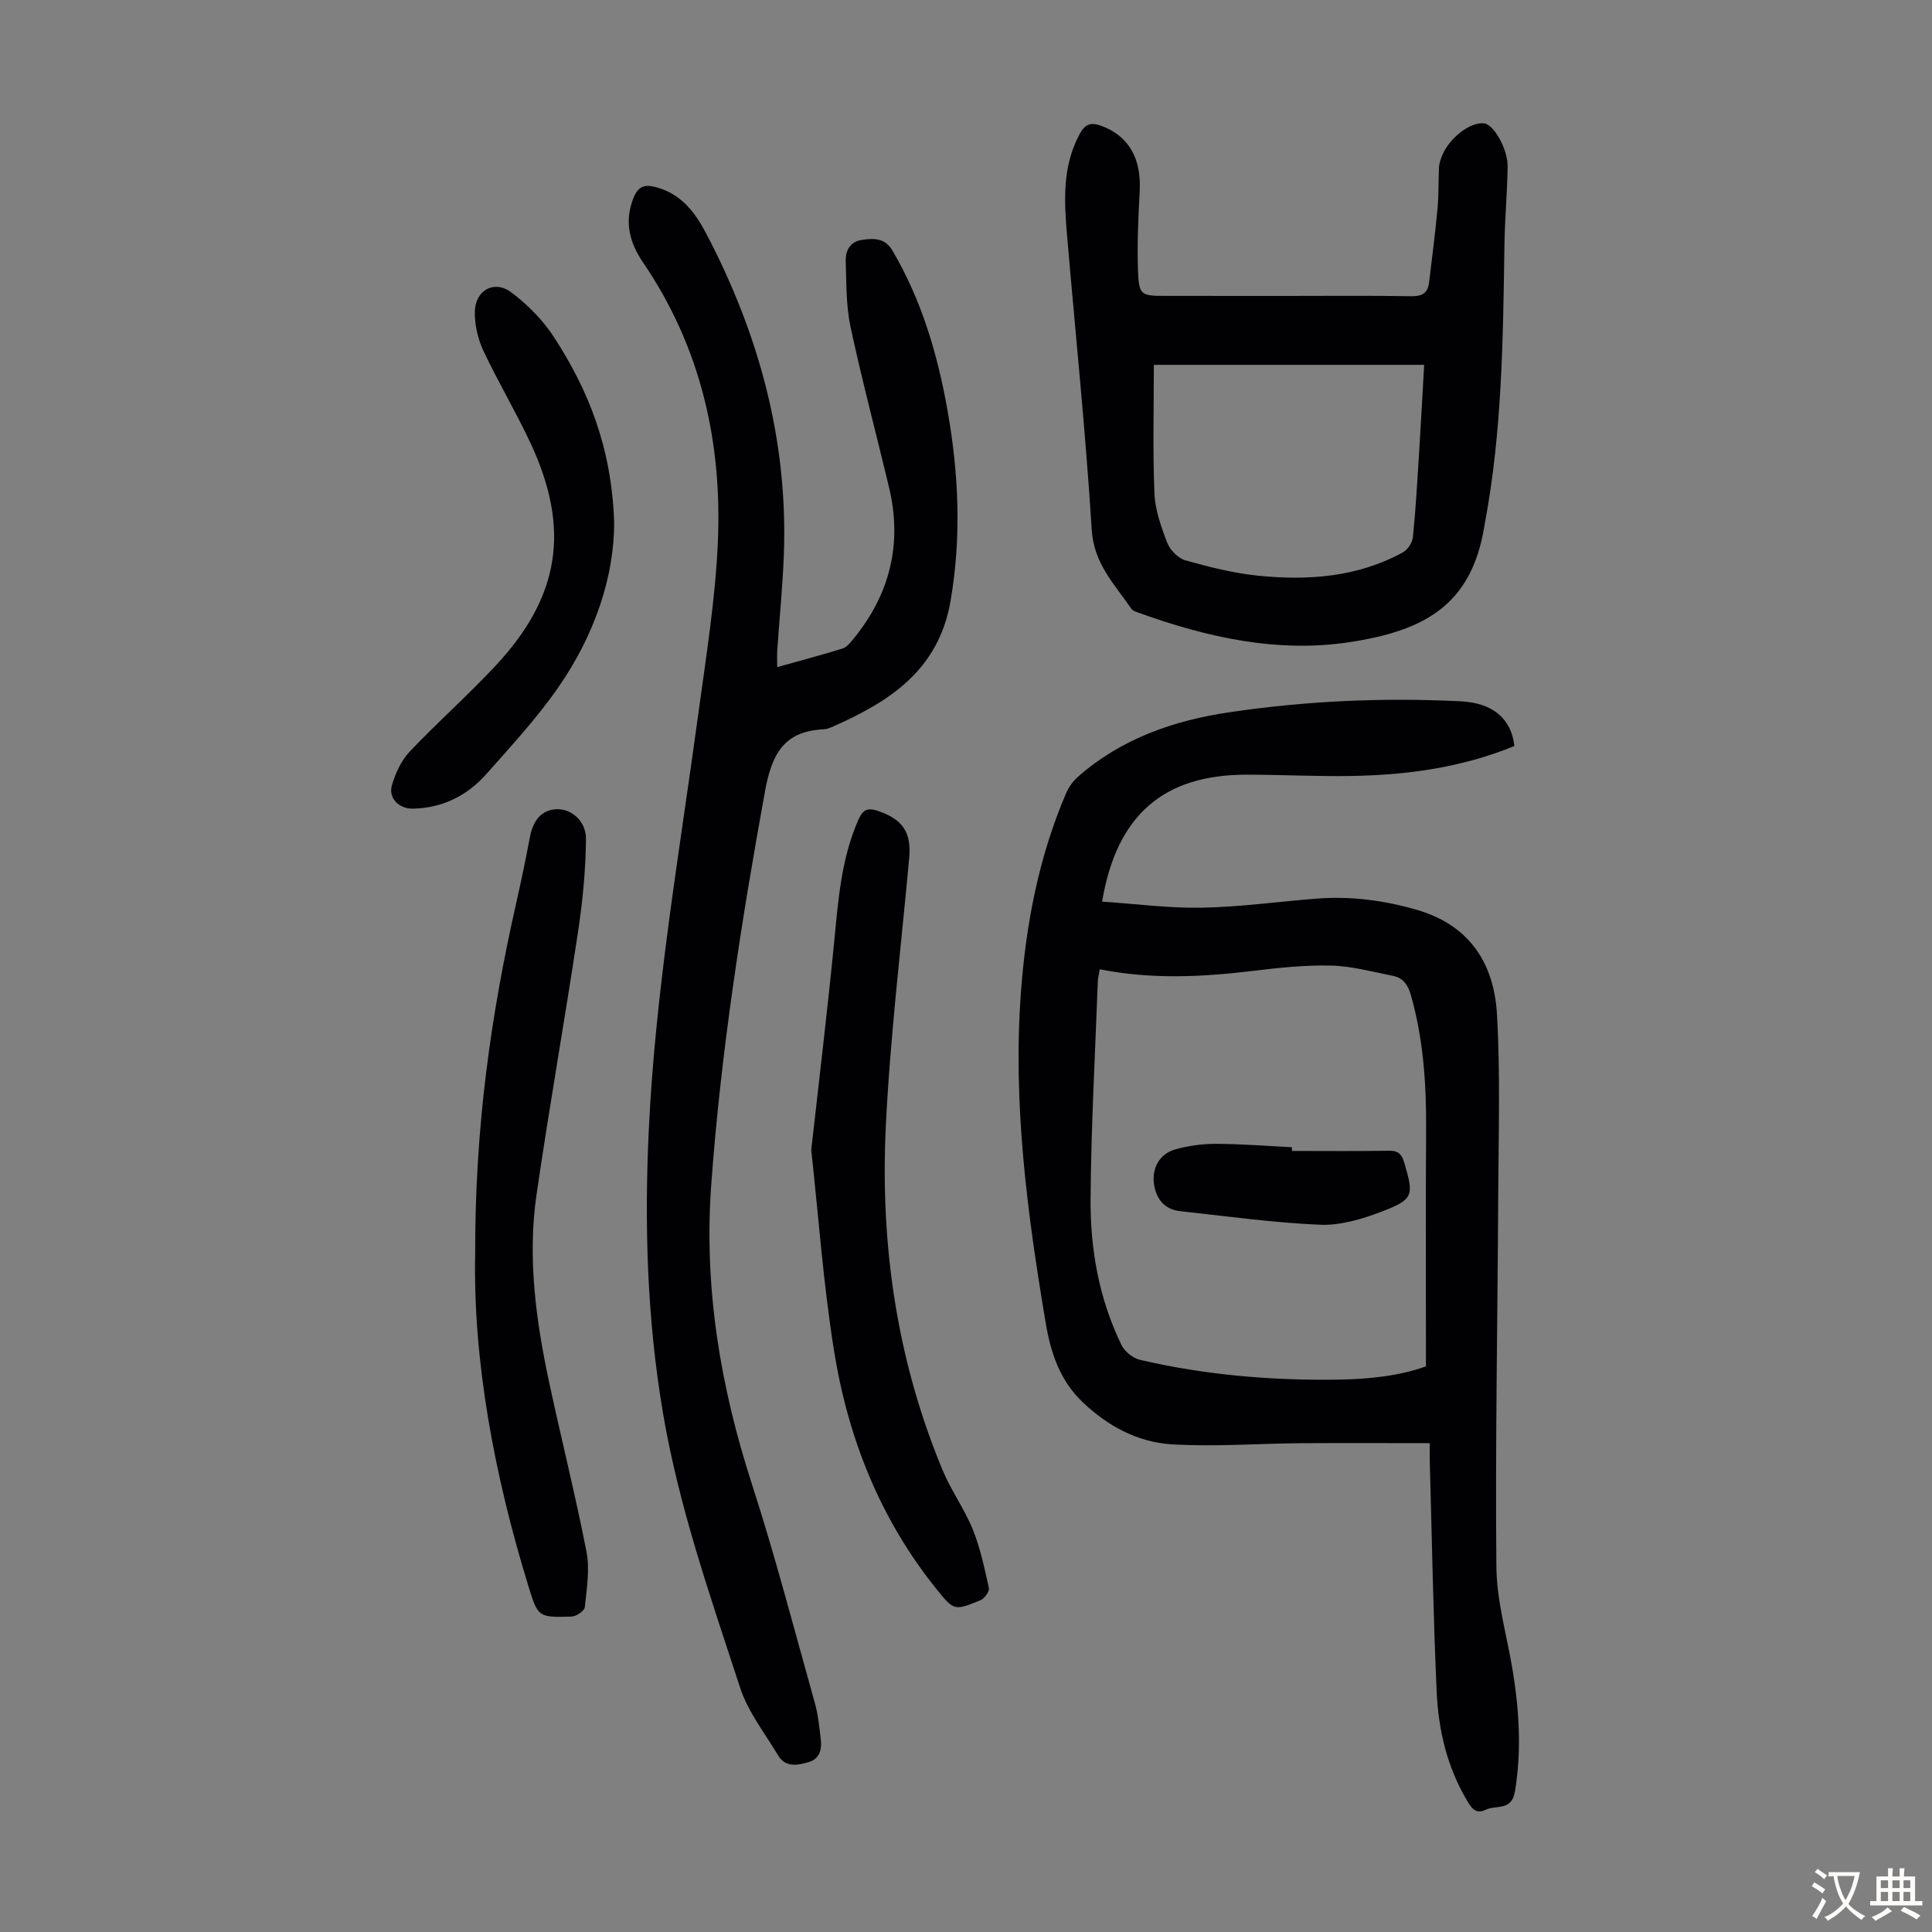
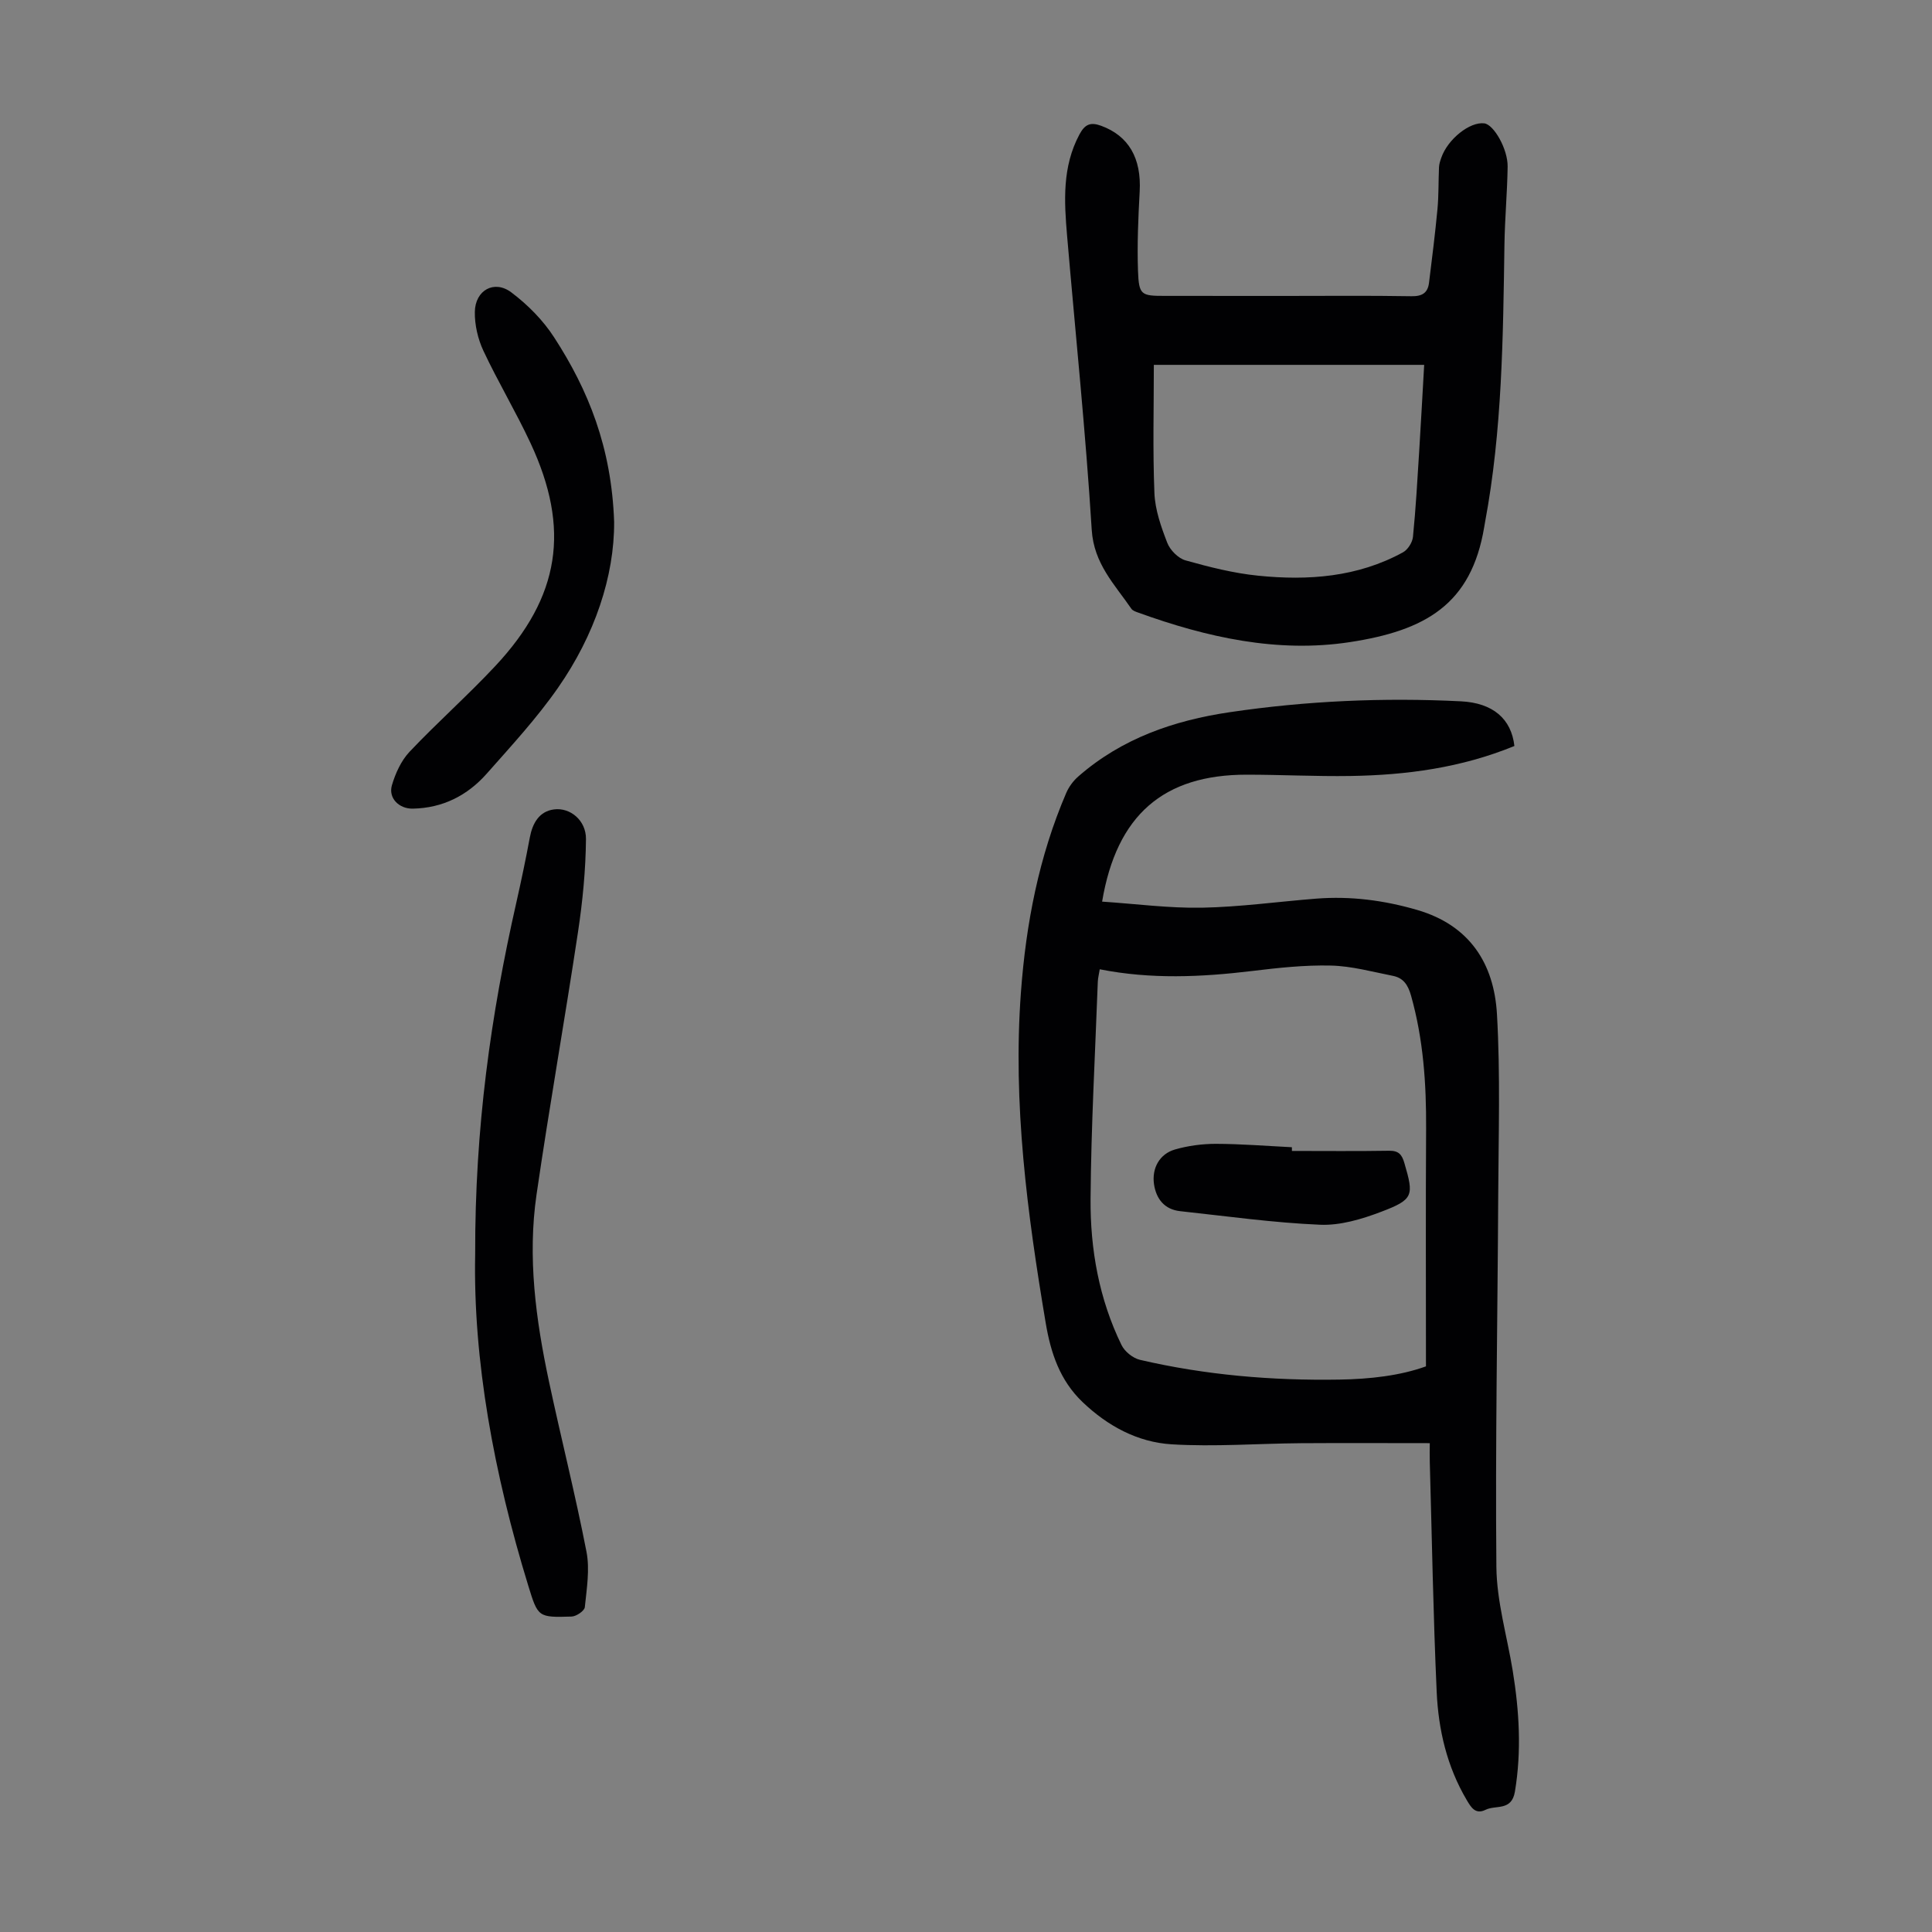
<svg xmlns="http://www.w3.org/2000/svg" enable-background="new 0 0 400 400" viewBox="0 0 400 400">
  <rect x="0" y="0" width="400" height="400" fill="#808080" stroke="none" />
  <g fill="#010103">
    <path d="m313.54 154.45c-11.02 4.52-22.39 6.03-33.96 6.21-7.15.11-14.31-.27-21.47-.27-17.2-.01-26.92 8.34-29.93 26.28 6.93.46 13.81 1.38 20.66 1.26 7.92-.15 15.81-1.26 23.72-1.88 7.1-.55 14.01.35 20.87 2.35 10.88 3.18 15.9 11.12 16.5 21.58.72 12.48.32 25.03.26 37.55-.13 25.63-.62 51.26-.38 76.88.07 7.17 2.21 14.32 3.38 21.48 1.35 8.32 1.86 16.61.46 25.03-.68 4.11-3.97 2.73-6.08 3.78s-3.03-.55-3.9-2.02c-4.09-6.91-5.87-14.56-6.22-22.41-.72-15.86-.98-31.75-1.43-47.62-.04-1.32 0-2.63 0-3.86-9.11 0-17.9-.05-26.7.01-8.92.07-17.87.77-26.75.23-7.03-.43-13.24-3.78-18.44-8.75-4.7-4.49-6.59-10.18-7.63-16.39-3.81-22.65-6.83-45.35-5.13-68.42 1.05-14.26 3.72-28.13 9.39-41.32.55-1.27 1.46-2.5 2.51-3.41 8.98-7.85 19.76-11.58 31.35-13.29 15.87-2.35 31.83-3.05 47.85-2.25 6.63.33 10.44 3.63 11.07 9.25zm-85.85 46.23c-.17 1.06-.37 1.81-.4 2.56-.55 14.99-1.39 29.97-1.5 44.96-.08 10.46 1.76 20.75 6.41 30.28.66 1.35 2.36 2.72 3.82 3.06 13.58 3.16 27.38 4.32 41.3 4.09 6.34-.1 12.61-.82 17.91-2.74 0-16.76-.07-32.98.03-49.2.05-9.32-.57-18.52-3.12-27.56-.64-2.26-1.61-3.66-3.75-4.09-4.26-.84-8.54-2.03-12.83-2.13-5.45-.13-10.94.47-16.37 1.13-10.48 1.26-20.92 1.74-31.5-.36z" />
-     <path d="m160.91 138.12c4.76-1.33 9.17-2.5 13.53-3.85.86-.27 1.59-1.19 2.21-1.94 7.58-9.25 10.22-19.71 7.42-31.41-2.65-11.09-5.59-22.11-7.98-33.26-.94-4.41-.84-9.07-.99-13.63-.07-2.15.92-4.01 3.33-4.36 2.45-.36 4.78-.46 6.36 2.23 6.03 10.28 9.34 21.49 11.39 33.11 2.31 13.07 2.9 26.11.63 39.36-2.48 14.47-12.74 20.96-24.66 26.19-.51.22-1.07.41-1.61.43-8.17.4-10.73 5.01-12.15 12.81-4.91 26.99-9.13 54.02-11.13 81.39-1.56 21.3 1.86 41.82 8.41 62.06 4.85 14.98 8.8 30.26 13.06 45.43.66 2.35.88 4.83 1.19 7.27.27 2.15-.14 4.2-2.51 4.88-2.25.65-4.78 1.18-6.31-1.39-2.74-4.59-6.21-8.97-7.84-13.94-6.13-18.79-12.71-37.46-16.02-57.07-3.26-19.31-3.84-38.69-2.93-58.2 1.35-29.12 6.38-57.78 10.29-86.59 1.59-11.74 3.5-23.5 4.02-35.31.92-20.8-3.54-40.45-15.47-57.97-2.78-4.08-3.96-8.39-2.02-13.31 1.02-2.59 2.4-2.93 4.87-2.25 5.14 1.43 7.98 5.3 10.23 9.58 10.89 20.77 16.93 42.78 16.06 66.39-.24 6.59-.91 13.17-1.36 19.76-.07.99-.02 1.99-.02 3.59z" />
    <path d="m265.99 61.27c8.73 0 17.47-.09 26.2.06 2.22.04 3.4-.65 3.67-2.76.63-5.08 1.27-10.17 1.75-15.26.27-2.88.19-5.79.32-8.69.03-.66.25-1.32.47-1.95 1.33-3.86 5.91-7.51 8.91-7.13 1.96.25 4.88 5.3 4.83 8.97-.08 5.37-.58 10.73-.66 16.09-.29 19.25-.46 38.51-4.02 57.53-.06.33-.11.66-.17.99-2.67 16.06-12.23 21.45-27.86 23.83-14.96 2.28-29.59-.99-43.75-6.11-.52-.19-1.16-.39-1.44-.8-3.47-5.06-7.77-9.32-8.21-16.35-1.26-20.32-3.37-40.58-5.1-60.87-.61-7.16-1.03-14.28 2.56-20.99 1.14-2.13 2.3-2.59 4.49-1.79 5.69 2.09 8.36 6.7 7.98 13.61-.3 5.46-.54 10.95-.35 16.41.18 5.03.65 5.2 5.52 5.2 8.29.01 16.58.01 24.86.01zm-27.1 14.27c0 8.9-.24 17.74.12 26.54.14 3.48 1.38 7 2.66 10.3.58 1.51 2.26 3.21 3.78 3.64 4.92 1.38 9.96 2.66 15.03 3.17 10.36 1.05 20.59.31 29.98-4.83 1.01-.55 1.97-2.06 2.08-3.22.59-5.9.92-11.83 1.29-17.74.36-5.78.67-11.56 1.03-17.86-18.83 0-37.25 0-55.97 0z" />
-     <path d="m167.96 238.08c1.61-14.45 3.35-28.76 4.75-43.11.84-8.59 1.45-17.15 4.99-25.2.91-2.08 1.83-2.62 4-1.9 5.16 1.72 7.03 4.42 6.54 9.78-1.69 18.5-3.94 36.97-4.84 55.5-1.19 24.48 2.26 48.43 11.76 71.24 1.75 4.21 4.52 8.01 6.23 12.23 1.57 3.88 2.44 8.05 3.35 12.16.15.7-.9 2.17-1.71 2.51-5.42 2.23-5.51 2.21-9.07-2.2-11.74-14.55-18.43-31.42-21.32-49.67-2.18-13.65-3.17-27.51-4.68-41.34z" />
    <path d="m98.38 259.7c-.07-26.22 3.26-49.64 8.52-72.83 1.01-4.47 1.95-8.95 2.79-13.46.56-2.98 1.94-5.43 5.01-5.83 3.36-.44 6.65 2.28 6.62 6.13-.06 6.42-.69 12.89-1.65 19.25-2.73 18.13-5.94 36.18-8.58 54.32-1.9 13-.16 25.9 2.55 38.65 2.51 11.79 5.48 23.49 7.78 35.32.72 3.68.05 7.68-.34 11.5-.08.76-1.76 1.91-2.73 1.94-6.94.21-6.97.15-8.98-6.4-7.11-23.13-11.43-46.69-10.99-68.59z" />
    <path d="m127.15 108.03c.07 11.27-4.03 23.47-11.6 34.34-4.39 6.31-9.67 12.03-14.78 17.81-4.01 4.53-9.13 7.13-15.32 7.24-2.83.05-5.09-2.18-4.31-4.84.73-2.47 1.91-5.08 3.64-6.92 5.76-6.09 12.07-11.67 17.79-17.79 13.39-14.34 15.57-28.35 7.26-46.15-3.02-6.47-6.71-12.63-9.75-19.1-1.14-2.44-1.81-5.35-1.77-8.03.06-4.51 4.02-6.72 7.56-4.05 3.39 2.55 6.57 5.76 8.86 9.31 7.08 10.92 11.88 22.77 12.42 38.18z" />
    <path d="m267.48 238.29c6.7 0 13.4.07 20.1-.04 1.97-.03 2.66.75 3.18 2.54 1.98 6.76 1.93 7.54-4.81 10.1-4 1.52-8.46 2.86-12.65 2.68-9.68-.41-19.31-1.77-28.96-2.81-3.23-.35-4.95-2.52-5.41-5.54-.5-3.36 1.15-6.31 4.33-7.23 2.71-.78 5.63-1.17 8.46-1.17 5.25.01 10.5.44 15.75.7 0 .25.01.51.01.77z" />
  </g>
-   <path d="m377.9 391.2c-.2.3-.4.5-.6.8-.7-.6-1.4-1-2.2-1.5.2-.3.4-.5.5-.8.6.4 1.4.8 2.3 1.5zm-1.8 6.1c-.2-.2-.5-.4-.9-.6.4-.6.8-1.2 1.2-1.9s.7-1.3.9-1.9c.3.3.5.5.8.7-.7 1.3-1.4 2.6-2 3.7zm2.2-9c-.3.3-.5.5-.6.8-.6-.6-1.3-1.1-2-1.5.3-.3.5-.5.6-.7.6.5 1.3.9 2 1.4zm.3.2v-.9h2 4.5c-.3 1.3-.6 2.5-1 3.6s-.9 2.1-1.4 3c.4.5 1 1 1.6 1.4s1.2.8 1.9 1.1c-.3.2-.5.4-.8.8-.4-.3-1-.7-1.6-1.2s-1.2-1.1-1.6-1.6c-.5.6-1.1 1.1-1.7 1.6s-1.4.9-2.1 1.4c-.1-.3-.3-.5-.7-.8.6-.2 1.2-.5 1.9-1s1.4-1.1 2-1.8c-.5-.8-.9-1.6-1.2-2.5s-.6-2-.8-3.2c-.4.1-.7.1-1 .1zm2.5 2.7c.3 1 .7 1.7 1 2.2.3-.5.6-1.1 1-2s.6-1.9.9-3h-3.2-.4c.1.9.3 1.8.7 2.8z" fill="#fcfbfa" />
-   <path d="m396.5 388.5v1.5 3.6h1.5v.9c-.4 0-1 0-1.7 0h-7.9c-.5 0-.9 0-1.2 0v-.9h1.3v-3.5c0-.7 0-1.2 0-1.6h2.4c0-.8 0-1.4 0-1.7h1c0 .3-.1.8-.1 1.7h1.5c0-.8 0-1.4 0-1.7h1c0 .3-.1.9-.1 1.7zm-8.2 9.2c-.2-.3-.5-.5-.8-.8.8-.3 1.4-.6 1.9-.9s1-.7 1.4-1.1c.3.3.6.5.9.8-1.6 1-2.8 1.6-3.4 2zm2.6-6.8v-1.6h-1.5v1.6zm0 2.7v-1.9h-1.5v1.9zm2.4-2.7v-1.6h-1.5v1.6zm0 2.7v-1.9h-1.5v1.9zm.2 2 .7-.8c.4.2.9.5 1.6.8s1.3.7 1.8 1c-.3.3-.5.5-.8.8-.4-.3-1.5-1-3.3-1.8zm2-4.7v-1.6h-1.4v1.6zm0 2.7v-1.9h-1.4v1.9z" fill="#fcfbfa" />
</svg>